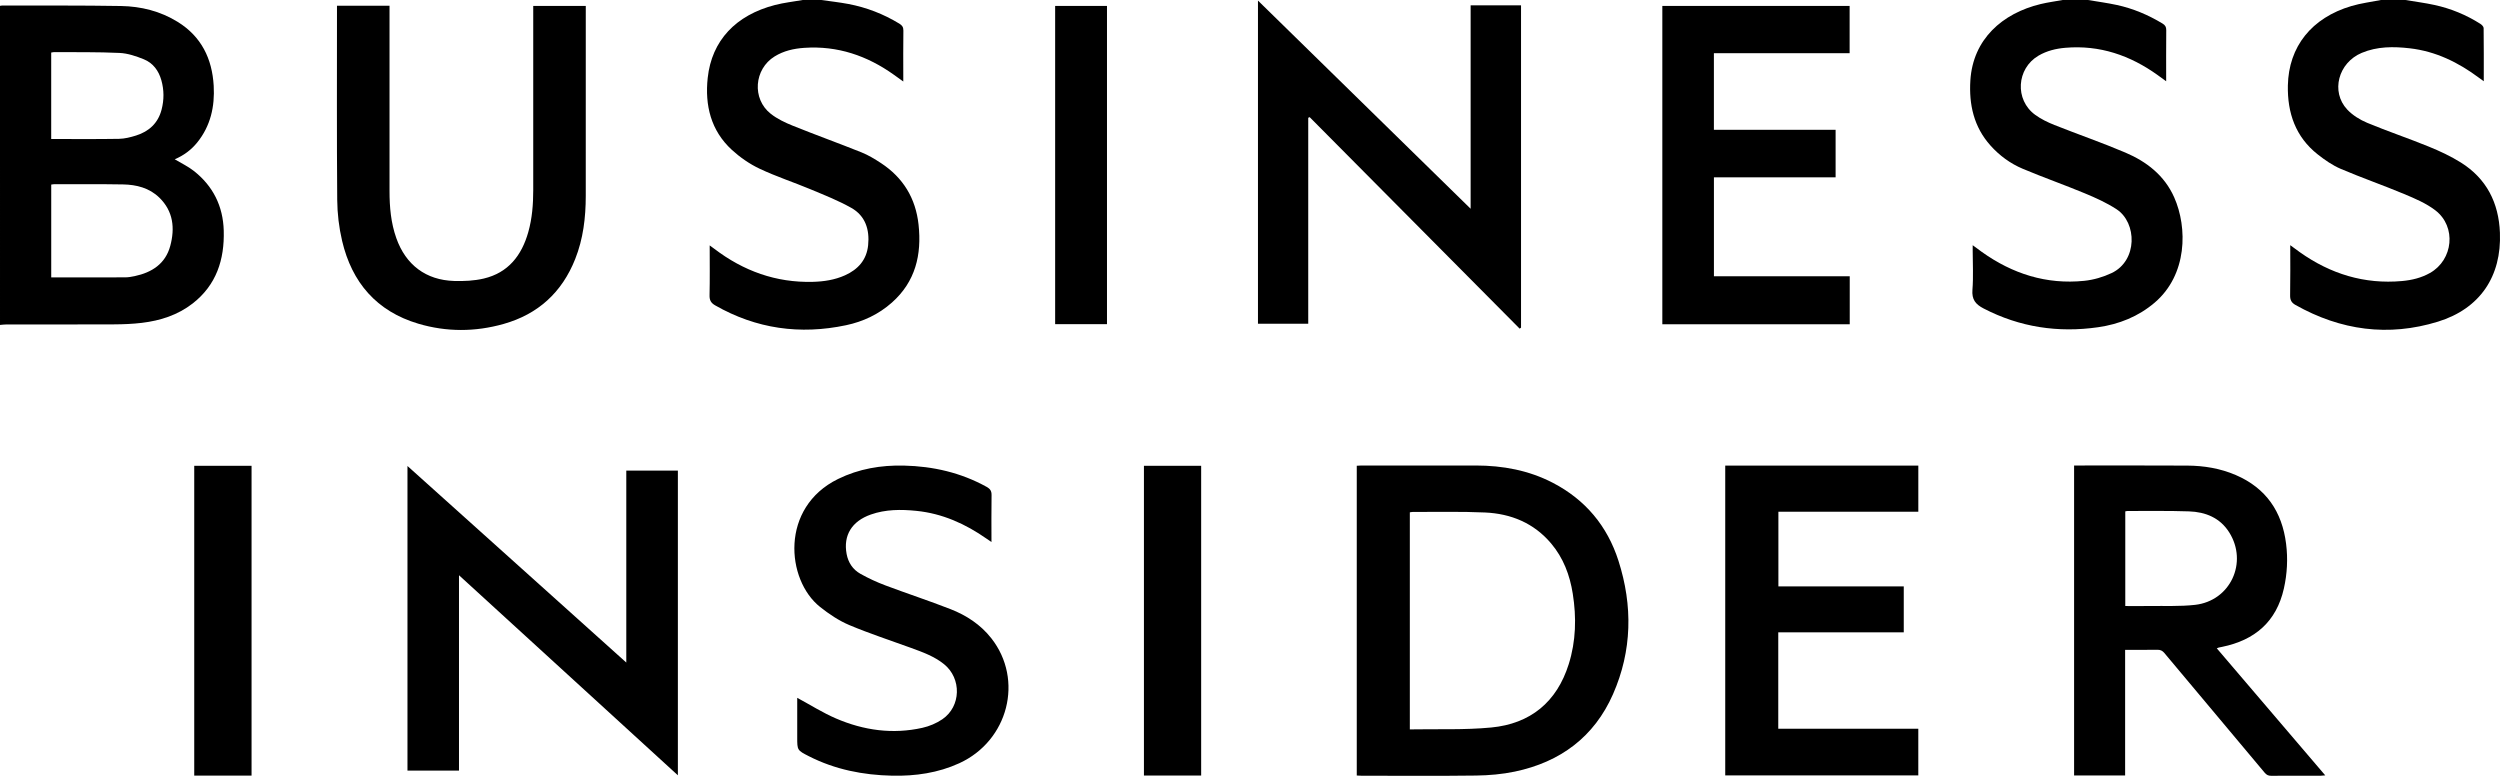
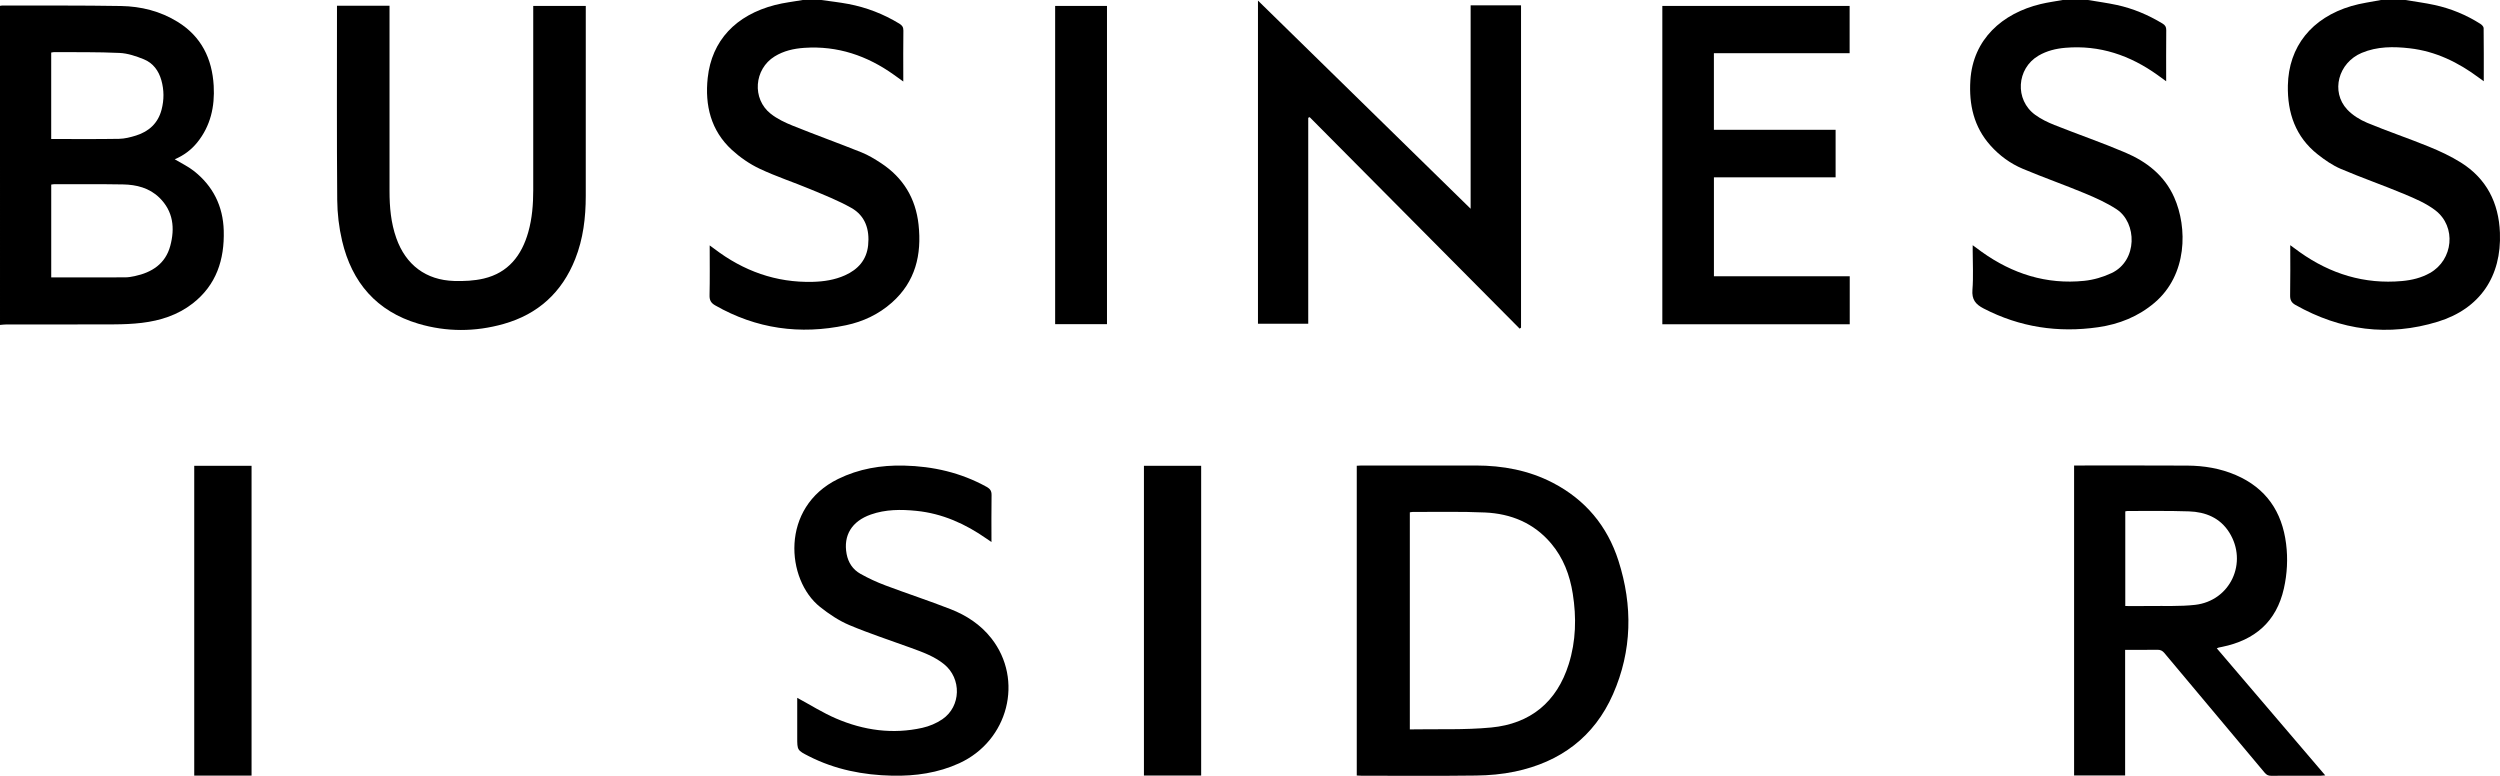
<svg xmlns="http://www.w3.org/2000/svg" id="Layer_1" viewBox="0 0 1585.32 491.99">
-   <path d="m0,3.71c.51-.07,1.01-.21,1.52-.21,25.07.06,50.14-.12,75.21.31,12.71.22,24.94,3.26,35.92,10.05,15.03,9.29,21.88,23.34,22.86,40.53.75,13.15-1.95,25.42-10.43,35.94-3.88,4.82-8.76,8.34-14.28,10.68,4.04,2.43,8.38,4.46,12.05,7.34,12.24,9.59,18.6,22.37,19.03,37.9.51,18.34-4.63,34.44-19.68,46.17-9.45,7.36-20.5,10.91-32.24,12.31-5.82.7-11.72.93-17.59.96-22.8.11-45.6.04-68.4.06-1.32,0-2.65.2-3.97.3V3.71Zm32.5,172.21c15.88,0,31.35.03,46.82-.04,2.04,0,4.11-.36,6.12-.79,10.93-2.33,19.47-7.83,22.52-19.12,3.04-11.24,1.96-22.02-6.92-30.65-6.33-6.16-14.48-8.22-23.02-8.37-14.55-.25-29.1-.12-43.66-.14-.59,0-1.17.15-1.87.24v58.86Zm-.04-87.78c14.52,0,28.74.14,42.96-.1,3.64-.06,7.37-1.01,10.88-2.11,8.2-2.58,13.94-7.86,16.16-16.39,1.62-6.2,1.61-12.44-.13-18.63-1.71-6.08-5.28-10.95-11.1-13.31-4.89-1.98-10.19-3.79-15.39-4.03-13.79-.65-27.63-.43-41.45-.53-.59,0-1.18.17-1.92.29v54.82Z" />
+   <path d="m0,3.71c.51-.07,1.01-.21,1.52-.21,25.07.06,50.14-.12,75.21.31,12.71.22,24.94,3.26,35.92,10.05,15.03,9.29,21.88,23.34,22.86,40.53.75,13.15-1.95,25.42-10.43,35.94-3.88,4.82-8.76,8.34-14.28,10.68,4.04,2.43,8.38,4.46,12.05,7.34,12.24,9.59,18.6,22.37,19.03,37.9.51,18.34-4.63,34.44-19.68,46.17-9.45,7.36-20.5,10.91-32.24,12.31-5.82.7-11.72.93-17.59.96-22.8.11-45.6.04-68.4.06-1.32,0-2.65.2-3.97.3V3.71m32.5,172.21c15.88,0,31.35.03,46.82-.04,2.04,0,4.11-.36,6.12-.79,10.93-2.33,19.47-7.83,22.52-19.12,3.04-11.24,1.96-22.02-6.92-30.65-6.33-6.16-14.48-8.22-23.02-8.37-14.55-.25-29.1-.12-43.66-.14-.59,0-1.17.15-1.87.24v58.86Zm-.04-87.78c14.52,0,28.74.14,42.96-.1,3.64-.06,7.37-1.01,10.88-2.11,8.2-2.58,13.94-7.86,16.16-16.39,1.62-6.2,1.61-12.44-.13-18.63-1.71-6.08-5.28-10.95-11.1-13.31-4.89-1.98-10.19-3.79-15.39-4.03-13.79-.65-27.63-.43-41.45-.53-.59,0-1.18.17-1.92.29v54.82Z" />
  <path d="m1324.04,0c6.08,1.03,12.2,1.84,18.22,3.14,10.36,2.23,20.01,6.32,29.09,11.81,1.68,1.02,2.35,2.15,2.33,4.18-.12,10.59-.05,21.19-.05,32.4-2.06-1.49-3.68-2.67-5.31-3.85-17.51-12.59-36.8-19.22-58.59-17.38-6.01.51-11.8,1.91-17.07,5-13.95,8.17-15.17,28-2.1,37.51,3.7,2.69,7.97,4.77,12.25,6.46,14.93,5.94,30.15,11.18,44.92,17.47,13.5,5.74,24.8,14.48,30.98,28.38,8.56,19.25,8.4,49.12-12.4,66.81-10.37,8.82-22.53,13.66-35.82,15.57-25.42,3.65-49.67,0-72.63-11.89-5.15-2.66-7.57-5.72-7.08-11.86.66-8.2.16-16.49.16-24.74,0-1,0-1.99,0-3.52,2.23,1.64,4.01,2.98,5.82,4.28,19.43,13.86,40.94,20.75,64.87,18.31,5.92-.6,12-2.37,17.39-4.92,16.58-7.83,16.24-31.95,3.1-40.51-6.24-4.06-13.18-7.19-20.09-10.06-13.02-5.42-26.35-10.09-39.35-15.57-7.84-3.3-14.72-8.33-20.44-14.72-10.59-11.82-13.74-26.02-12.77-41.37,1.65-26,20.18-42.49,44.56-48.36,4.58-1.1,9.27-1.72,13.91-2.56,5.37,0,10.73,0,16.1,0Z" />
  <path d="m520.82,0c5.69.82,11.42,1.45,17.07,2.51,11.55,2.17,22.36,6.37,32.42,12.49,1.74,1.06,2.58,2.19,2.55,4.39-.15,9.69-.06,19.39-.06,29.08,0,.89,0,1.77,0,3.22-2.31-1.66-4.11-2.96-5.92-4.25-17.01-12.14-35.76-18.54-56.85-17.1-6.65.45-13.06,1.89-18.82,5.45-13.03,8.03-14.49,26.89-2.46,36.36,4.13,3.25,9.13,5.62,14.05,7.6,14.42,5.81,29.07,11.08,43.5,16.87,4.36,1.75,8.48,4.26,12.43,6.85,14.03,9.24,21.96,22.32,23.76,39.02,2.06,19.06-1.96,36.12-16.89,49.37-8.36,7.42-18.23,12.08-29.07,14.37-29.21,6.18-56.96,2.31-83.02-12.59-2.61-1.49-3.64-3.24-3.56-6.37.24-10.3.09-20.61.09-31.65,1.29.95,2.14,1.55,2.97,2.18,18.42,14.02,39.05,21.52,62.36,20.93,7.04-.18,13.97-1.22,20.48-4.15,8.32-3.74,13.73-9.8,14.67-19.11,1-9.88-1.76-18.63-10.68-23.65-8.2-4.62-17.07-8.12-25.79-11.76-10.73-4.48-21.85-8.11-32.35-13.07-6.33-2.99-12.37-7.17-17.55-11.91-13.4-12.26-17.23-28.35-15.36-45.7,2.55-23.64,17.77-39.79,42.7-46.22C497.23,1.68,503.19,1.03,509.06,0c3.92,0,7.84,0,11.77,0Z" />
  <path d="m1525.31,0c6.18,1.04,12.42,1.83,18.54,3.17,10.35,2.26,20.05,6.26,29.01,11.95.92.58,2.07,1.75,2.08,2.66.14,11.02.09,22.04.09,33.74-1.33-.95-2.2-1.57-3.06-2.21-13.1-9.78-27.41-16.78-43.85-18.68-10.34-1.19-20.65-1.23-30.46,2.89-14.92,6.25-19.81,24.61-9.24,35.92,3.4,3.63,8.08,6.53,12.72,8.46,12.83,5.34,26.04,9.77,38.91,15.02,7.03,2.86,14.02,6.11,20.44,10.13,16.31,10.21,24.03,25.55,24.78,44.52,1.09,27.65-12.61,48.16-39.27,56.39-31.45,9.71-61.73,5.57-90.39-10.59-2.57-1.45-3.44-3.18-3.38-6.13.2-10.39.08-20.79.08-31.77,2.26,1.66,4.11,3.05,5.99,4.39,19.46,13.82,40.95,20.5,64.91,18.35,6.2-.56,12.21-2.01,17.7-5.11,14.75-8.31,16.91-29.3,3.48-39.67-5.83-4.5-12.98-7.52-19.86-10.4-13.29-5.57-26.94-10.29-40.19-15.95-5.23-2.23-10.11-5.62-14.61-9.17-14.07-11.1-19.27-26.27-18.93-43.68.49-24.65,15.01-42.93,40.32-50.41,6.08-1.8,12.47-2.57,18.72-3.82,5.16,0,10.32,0,15.48,0Z" />
  <path d="m860.36,491.78v-196.44c1.08-.06,2.07-.15,3.06-.15,24.15,0,48.3-.03,72.45,0,17.04.02,33.45,3.02,48.72,10.92,20.73,10.73,34.67,27.45,41.73,49.51,9.12,28.5,8.66,56.99-3.45,84.56-11.94,27.17-33.48,43.07-62.26,49.11-8.02,1.68-16.36,2.4-24.56,2.51-24.25.32-48.5.12-72.76.11-.91,0-1.81-.08-2.93-.13Zm33.65-166.89v137.64c17.39-.32,34.6.42,51.59-1.2,24.82-2.37,41.61-16.08,49.18-40.18,4.6-14.63,4.94-29.59,2.56-44.65-1.86-11.8-5.96-22.71-13.77-31.94-10.94-12.93-25.44-18.84-41.9-19.58-15.24-.69-30.53-.28-45.8-.35-.59,0-1.19.16-1.86.25Z" />
  <path d="m963.66,208.4c-44.39-44.71-88.78-89.41-133.17-134.12l-.9.41v130.6h-31.88V.37c45.04,44.09,89.71,87.82,134.86,132.01V3.4h31.96v204.38c-.29.21-.59.42-.88.63Z" />
  <path d="m1315.26,295.19c.98,0,1.69,0,2.41,0,23.11,0,46.23-.07,69.34.06,10.6.06,20.95,1.77,30.76,5.99,19.21,8.27,29.36,23.22,31.91,43.63,1.19,9.49.69,18.96-1.4,28.28-4.73,21.11-18.46,32.81-39.21,37.05-.71.14-1.42.27-2.12.43-.29.07-.57.22-1.22.49,22.88,26.81,45.67,53.5,68.77,80.56-1.2.1-1.95.22-2.71.22-10.53.01-21.05-.04-31.58.05-1.84.02-2.98-.6-4.15-1.99-21.17-25.31-42.42-50.56-63.59-75.88-1.27-1.51-2.52-2.07-4.45-2.04-6.69.11-13.39.04-20.42.04v79.65h-32.36v-196.56Zm32.44,89.11c5.17,0,10.2.06,15.22-.01,9.68-.15,19.44.34,29.02-.73,22.38-2.51,33.69-26.86,21.68-45.95-5.86-9.3-15.06-12.97-25.49-13.33-12.98-.45-25.98-.21-38.97-.25-.47,0-.95.16-1.46.25v60.01Z" />
-   <path d="m291.06,364.76v123.9h-32.67v-193.16c46.27,41.56,92.2,82.82,138.76,124.64v-121.72h32.71v193.22c-46.3-42.32-92.24-84.31-138.8-126.87Z" />
  <path d="m213.67,3.62h33.34c0,1.32,0,2.52,0,3.72,0,37.95.01,75.9,0,113.85,0,10.16.89,20.18,4.31,29.83,6,16.95,18.79,26.63,36.72,27.15,6.23.18,12.67-.11,18.71-1.53,15.54-3.66,24.06-14.63,28.24-29.42,2.46-8.7,3.15-17.62,3.15-26.63,0-37.64,0-75.28,0-112.92,0-1.22,0-2.45,0-3.92h33.32c0,1.09,0,2.17,0,3.26,0,39.09.02,78.17-.01,117.26-.01,13.69-1.6,27.16-6.7,40-8.39,21.15-23.53,34.98-45.43,41.17-17.99,5.08-36.14,5.14-54.05-.17-26.46-7.85-42.13-26.14-48.33-52.54-1.99-8.46-3.03-17.32-3.1-26.01-.32-40.11-.15-80.23-.15-120.35,0-.81,0-1.61,0-2.74Z" />
-   <path d="m1094.02,295.27h122.44v29.25h-88.73v47.35h79.5v29.13h-79.58v61.11h88.8v29.61h-122.43v-196.46Z" />
  <path d="m1054.13,205.6V3.77h118.77v29.96h-86.07v48.58h77.18v30.14h-77.16v62.72h86.12v30.44h-118.83Z" />
  <path d="m505.54,442.51c8.32,4.48,16.18,9.48,24.64,13.11,17.53,7.54,35.89,10.13,54.73,5.91,4.42-.99,8.92-2.88,12.66-5.43,11.92-8.14,12.3-25.87,1.06-34.94-6.21-5.01-13.62-7.64-20.97-10.33-13.05-4.78-26.31-9.06-39.1-14.46-6.63-2.8-12.88-7-18.55-11.51-21.56-17.14-25.43-63.09,11.46-81.14,13.2-6.46,27.17-8.81,41.7-8.48,18.53.42,36.14,4.46,52.48,13.49,2.28,1.26,3.18,2.64,3.13,5.28-.16,9.68-.06,19.36-.06,29.69-1.31-.89-2.2-1.47-3.08-2.09-13.47-9.43-28.09-16.02-44.63-17.67-9.71-.97-19.39-.97-28.76,2.32-12.11,4.25-17.58,13.23-15.39,25.02,1.02,5.49,3.96,9.88,8.72,12.56,5.09,2.86,10.45,5.34,15.92,7.39,13.68,5.15,27.6,9.7,41.22,15.02,10.09,3.94,19.09,9.81,25.9,18.48,20.71,26.36,10.78,65.03-20.33,79.26-13.5,6.17-27.81,8.2-42.51,7.89-18.47-.39-36.24-3.89-52.84-12.34-7.43-3.78-7.4-3.83-7.4-12s0-16.87,0-25.03Z" />
  <path d="m159.52,491.84h-36.35v-196.46h36.35v196.46Z" />
  <path d="m761.69,491.79h-36.29v-196.43h36.29v196.43Z" />
  <path d="m701.97,205.56h-32.87V3.76h32.87v201.8Z" />
</svg>